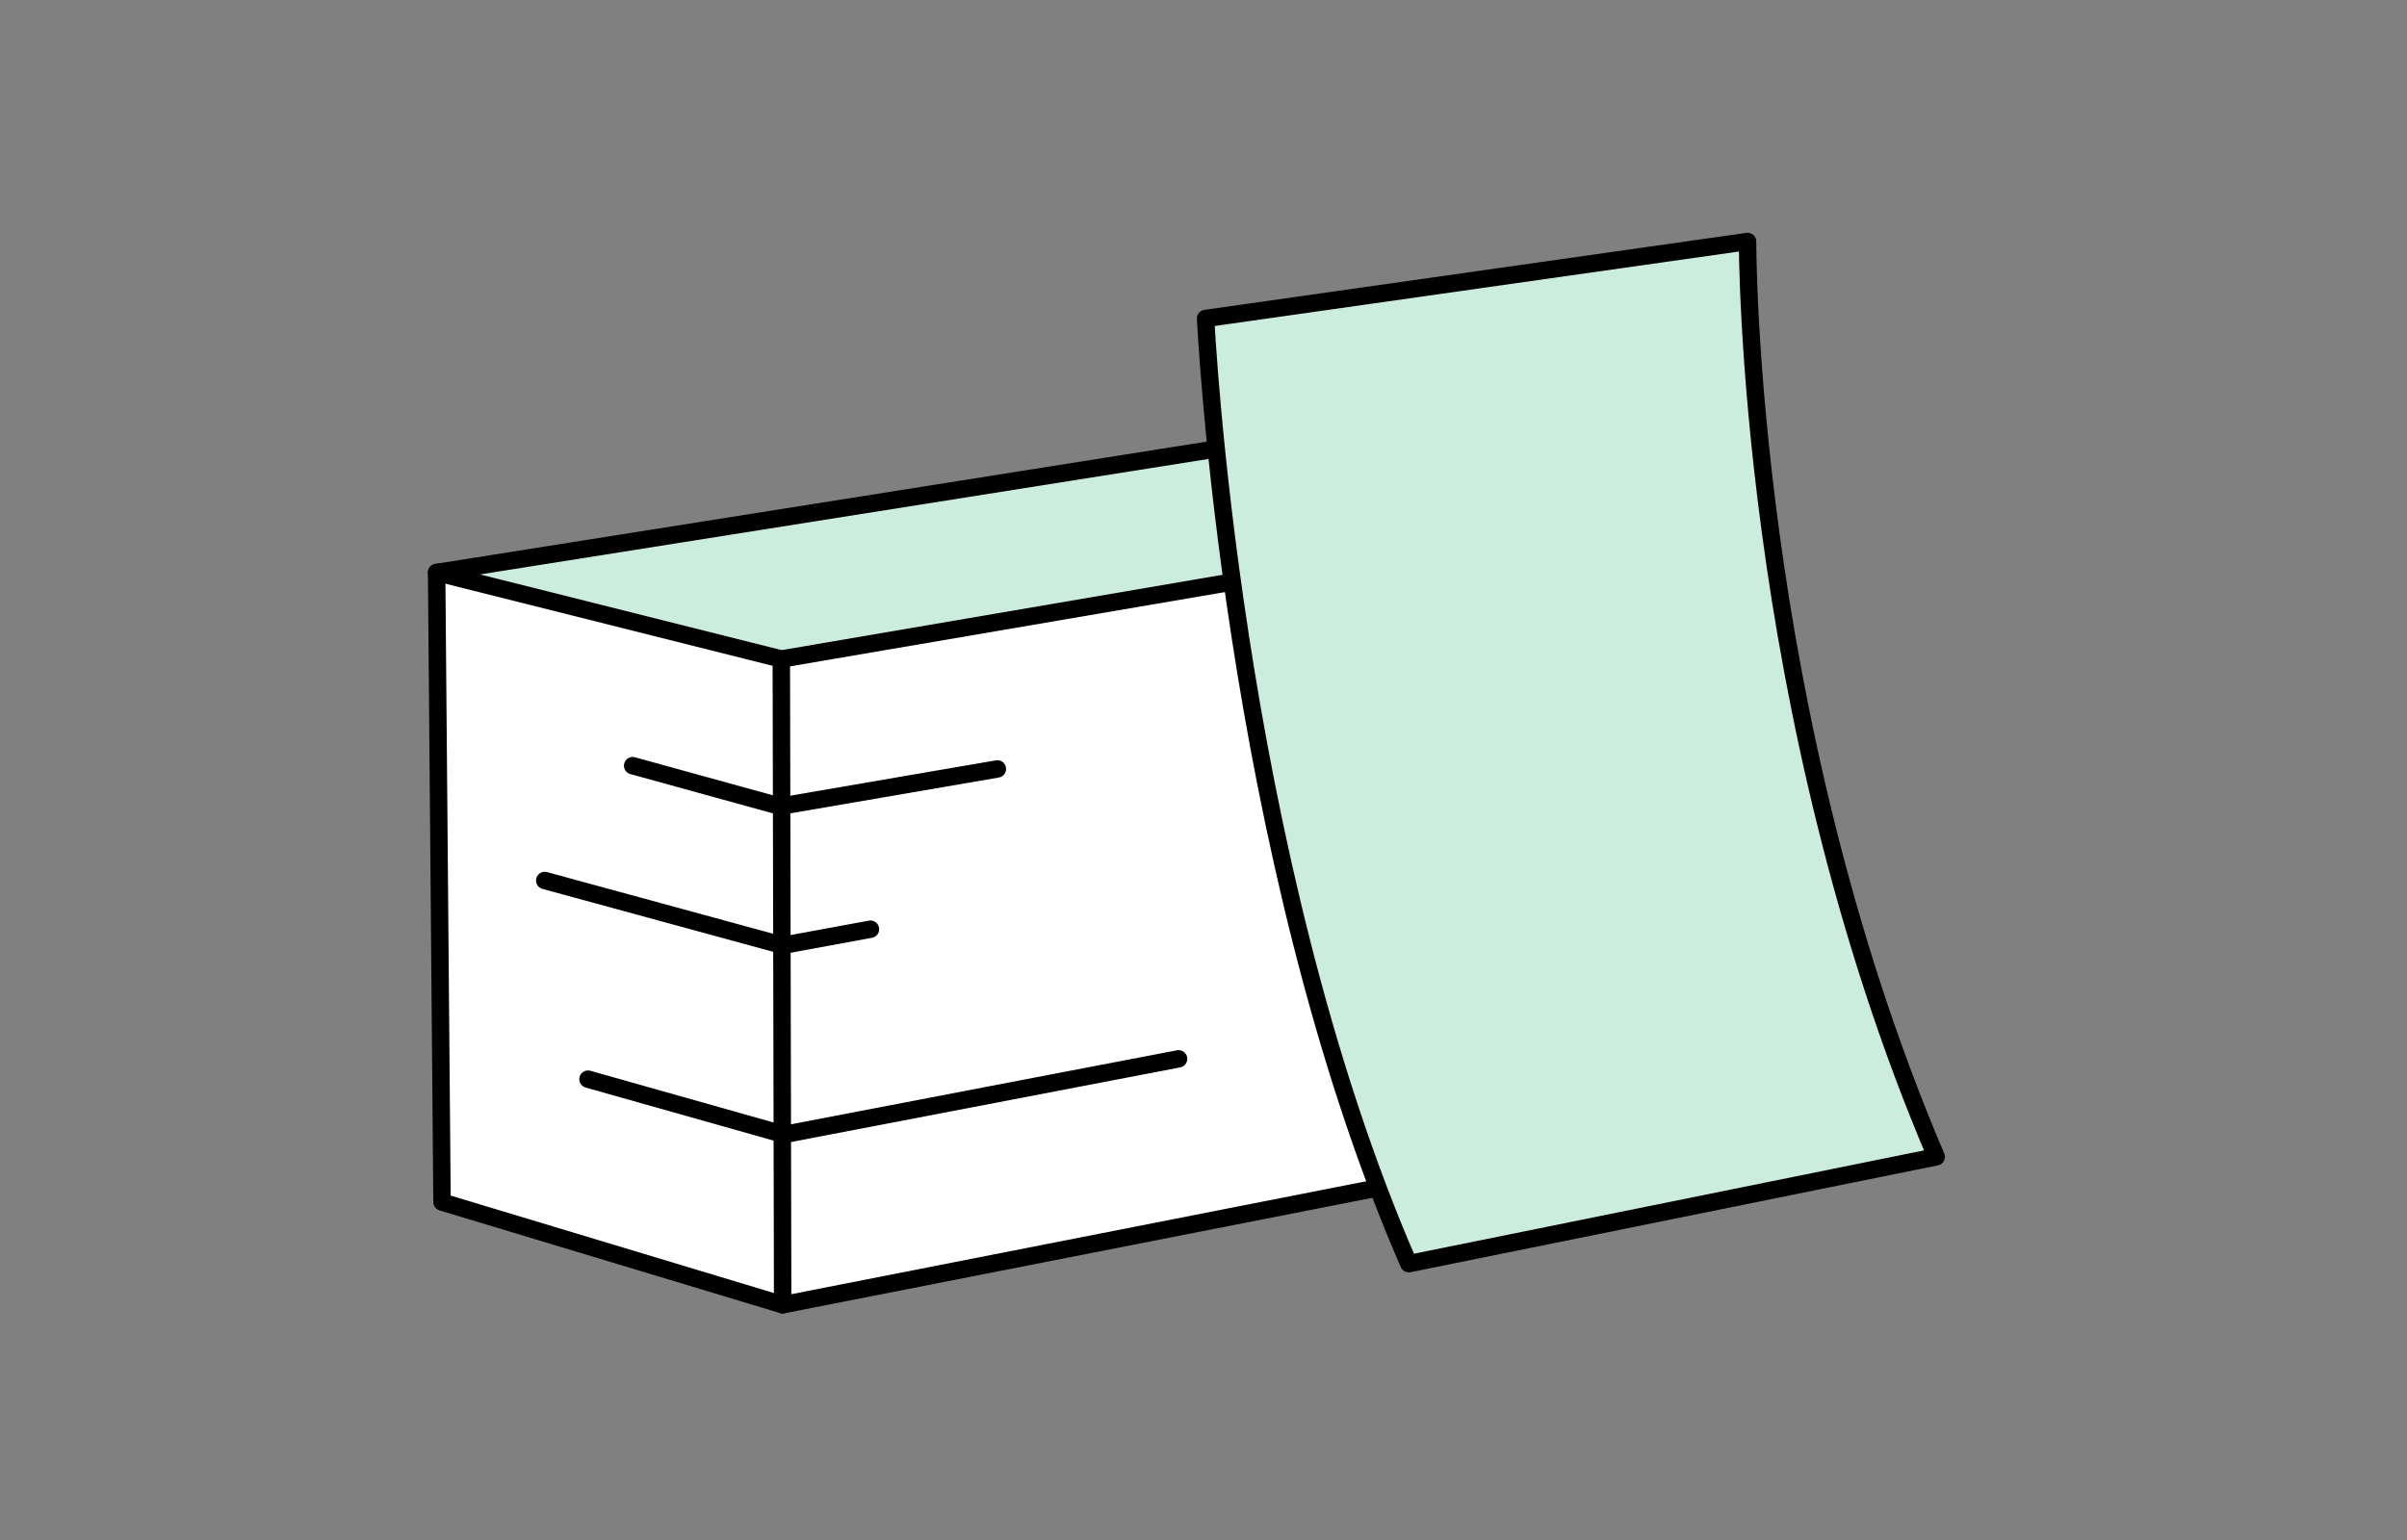
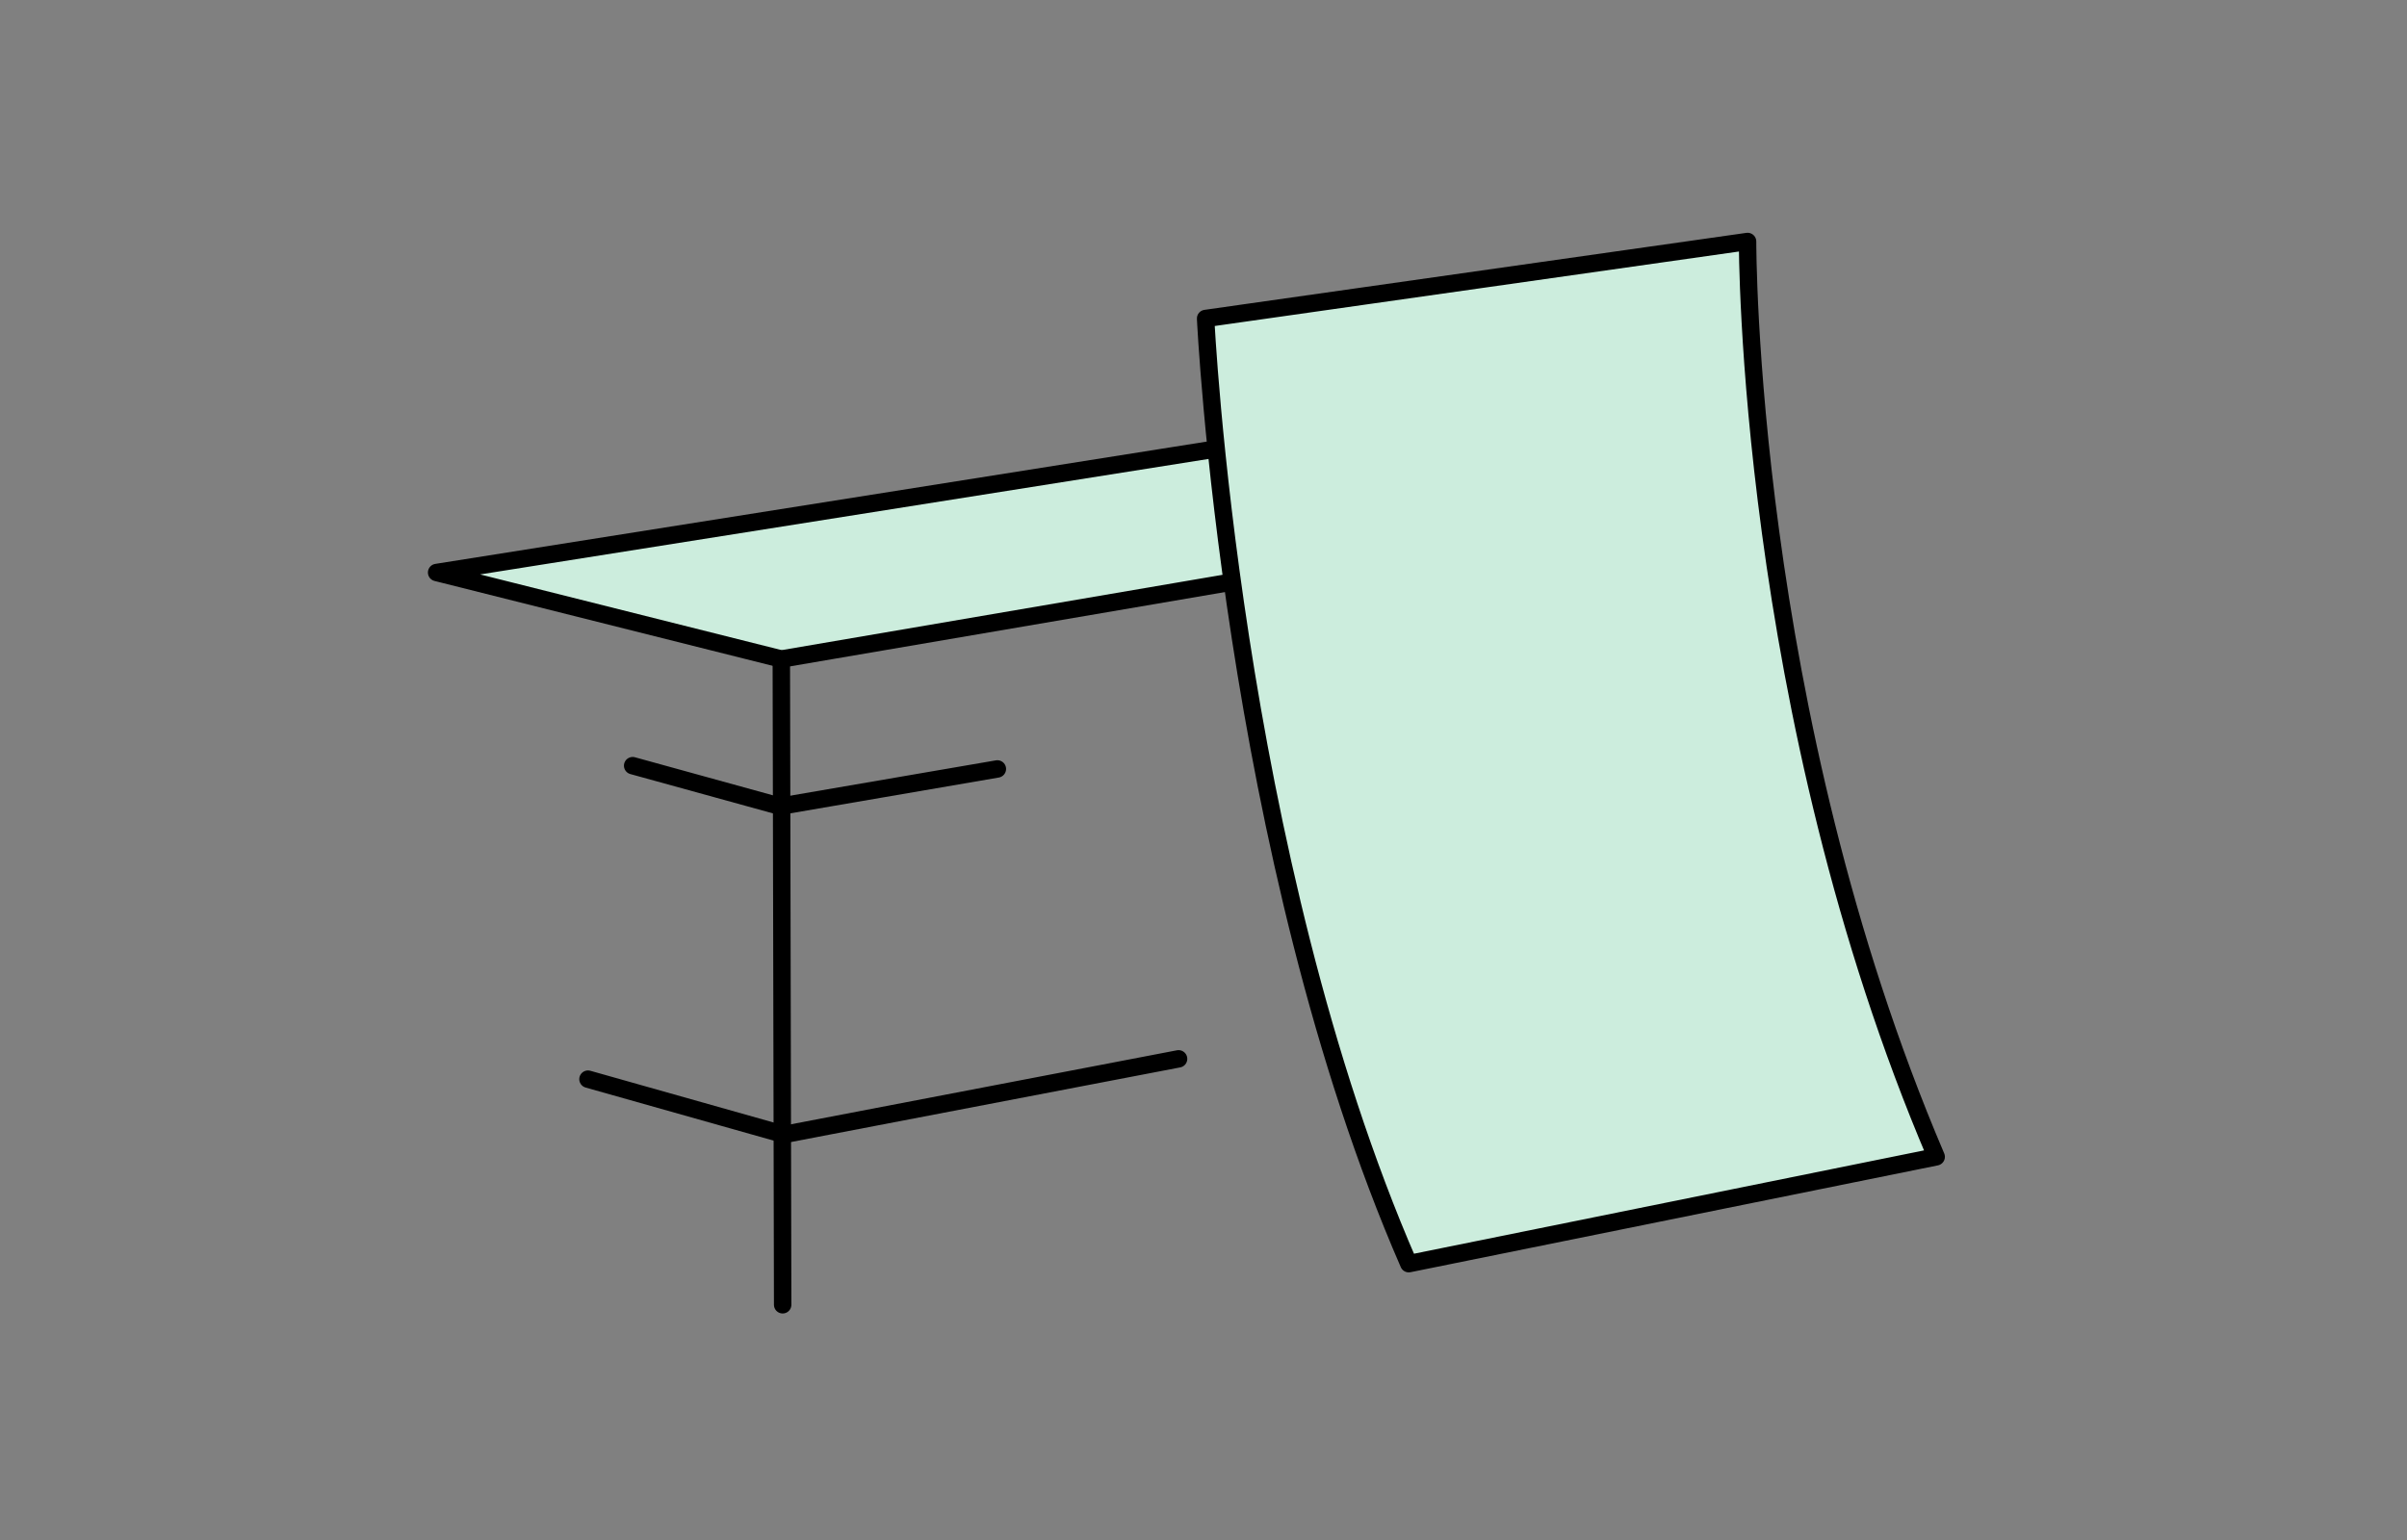
<svg xmlns="http://www.w3.org/2000/svg" id="Layer_2" data-name="Layer 2" viewBox="0 0 250 160">
  <rect x="0" y="0" width="250" height="160" fill="#808080" stroke="none" />
  <defs>
    <style>.cls-1{fill:#fff;}.cls-1,.cls-2,.cls-3{stroke:#000;stroke-linecap:round;stroke-linejoin:round;stroke-width:1.81px;}.cls-2{fill:#cceddd;}.cls-3{fill:none;}</style>
  </defs>
-   <polygon class="cls-1" points="45.35 59.48 45.91 124.89 81.29 135.56 145.57 122.93 138.39 52.96 45.35 59.48" />
  <polygon class="cls-2" points="132.94 45.59 45.35 59.48 81.15 68.47 132.94 59.62 132.94 45.59" />
  <polyline class="cls-3" points="65.71 79.55 81.01 83.77 103.59 79.89" />
-   <polyline class="cls-3" points="56.58 91.48 81.29 98.22 90.41 96.54" />
  <polyline class="cls-3" points="61.07 112.12 81.43 117.87 122.41 110.01" />
  <line class="cls-3" x1="81.29" y1="135.56" x2="81.15" y2="68.47" />
  <path class="cls-2" d="M146.32,131.29c-18.47-42.41-21.1-98.2-21.1-98.2l56.29-8s-.16,48.84,19.59,95.1Z" />
</svg>